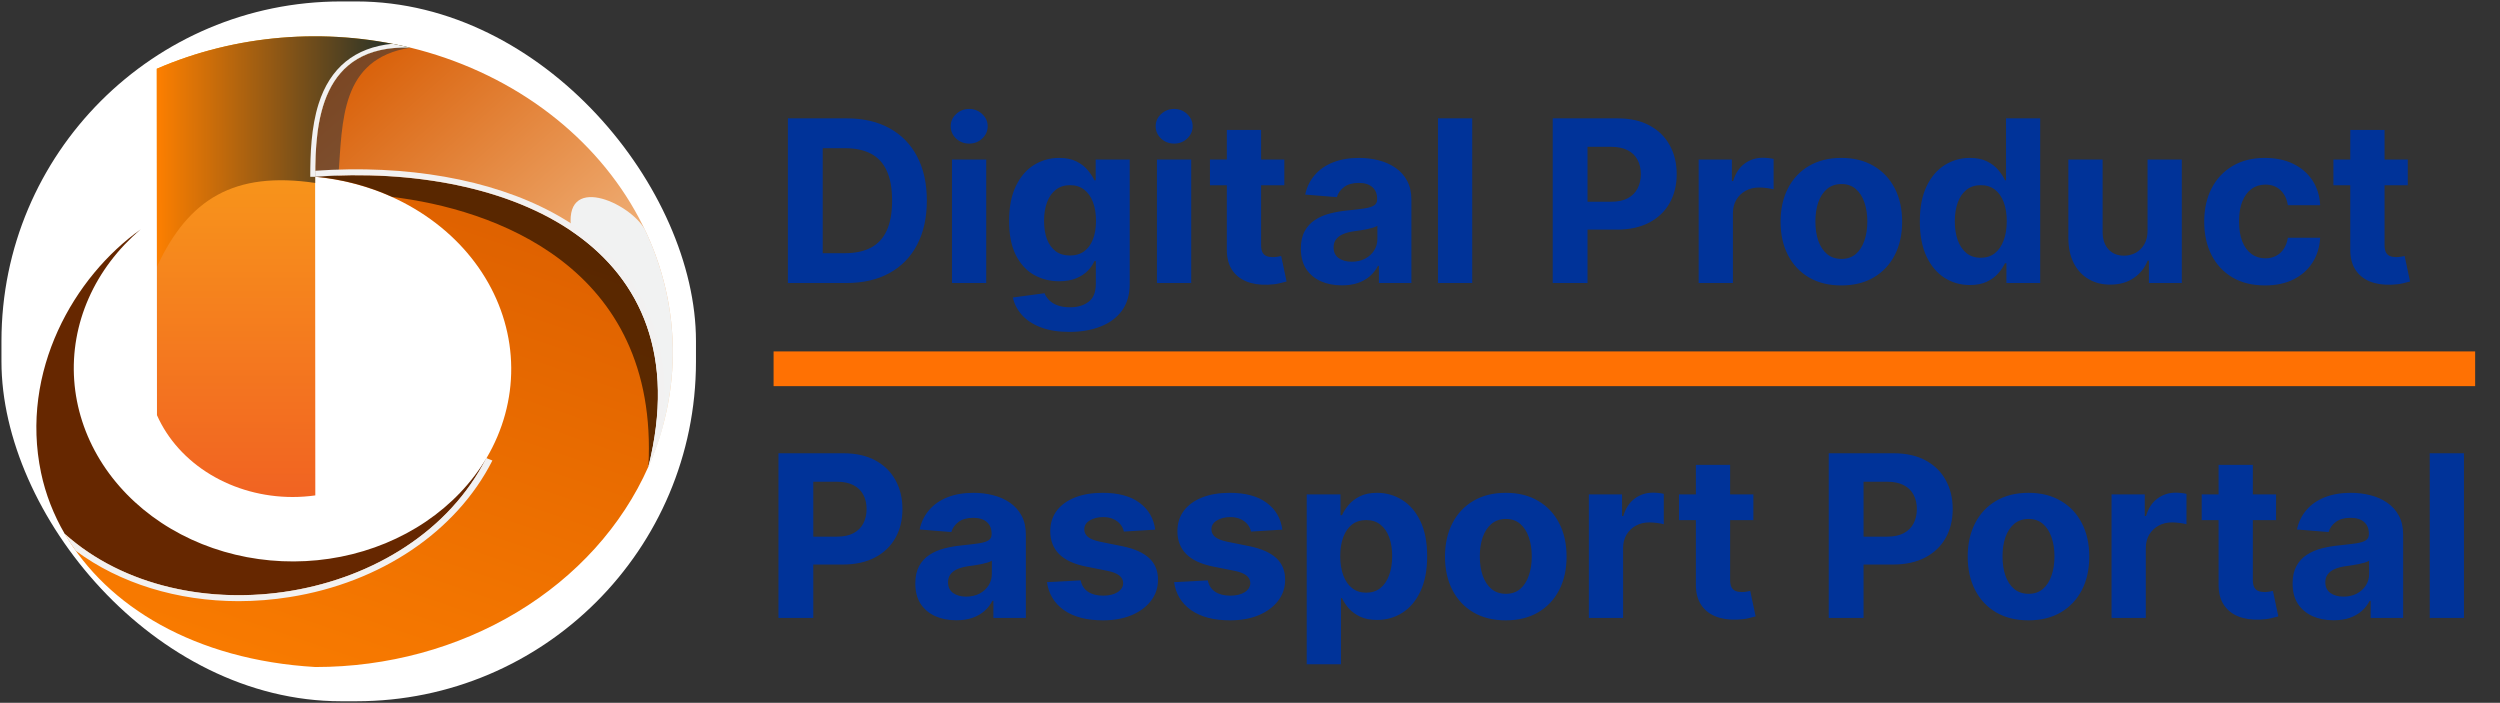
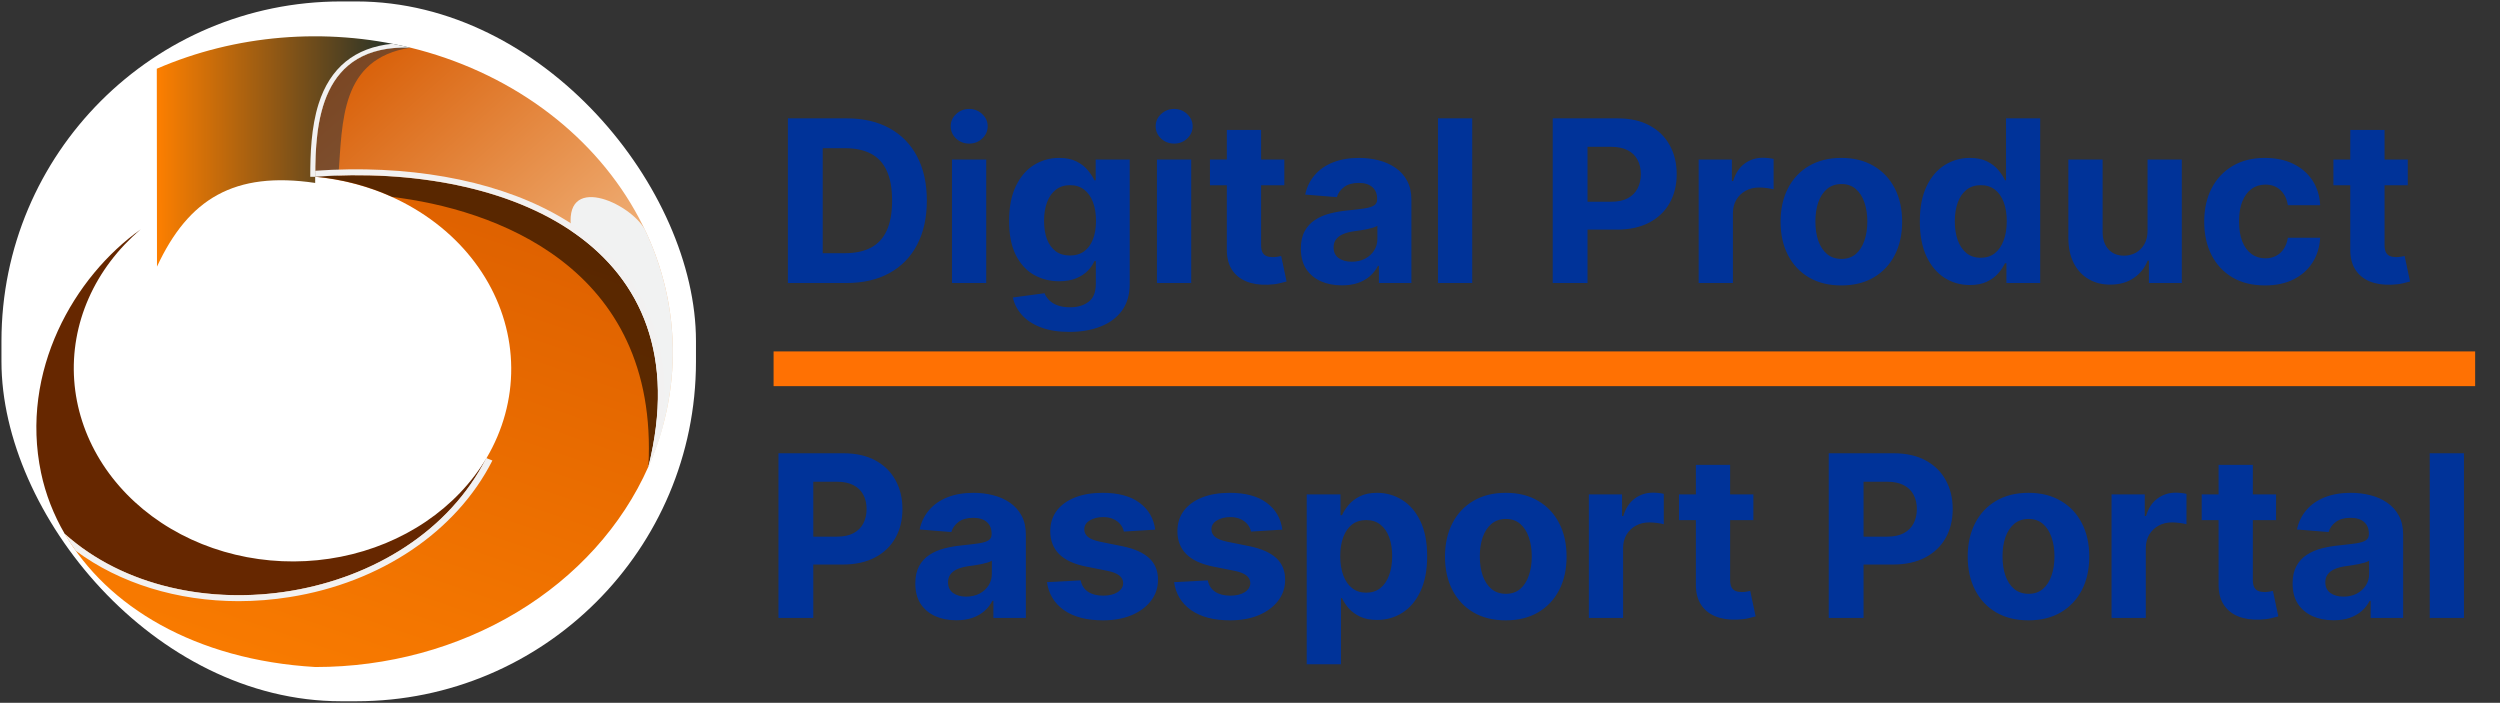
<svg xmlns="http://www.w3.org/2000/svg" width="1060" height="298" viewBox="0 0 1060 298" fill="none">
  <rect x="0" y="0" width="1060" height="298" fill="#333333" stroke="none" />
  <rect x="0.619" y="0.613" width="294.475" height="296.717" rx="144" fill="white" />
  <path d="M274.909 197.934C298.369 104.306 215.993 69.06 133.65 74.944C133.637 52.191 135.731 18.937 173.899 20.172C194.374 25.172 213.436 33.907 229.851 45.812C246.266 57.717 259.668 72.527 269.189 89.284C278.711 106.04 284.14 124.369 285.125 143.085C286.111 161.801 282.63 180.487 274.909 197.934V197.934Z" fill="url(#paint0_linear_3875_167)" />
  <path d="M274.879 197.931C263.769 222.966 244.356 244.458 219.176 259.602C193.996 274.745 164.217 282.835 133.726 282.818C82.645 279.835 45.404 257.096 27.526 226.394C77.58 271.203 174.729 256.468 206.275 194.256C213.261 182.426 216.86 169.267 216.76 155.923C216.66 142.579 212.864 129.455 205.701 117.694C198.539 105.934 188.228 95.893 175.666 88.445C163.104 80.998 148.672 76.37 133.626 74.965C215.956 69.028 298.34 104.269 274.879 197.931Z" fill="url(#paint1_linear_3875_167)" />
  <path d="M206.229 194.275C174.683 256.487 77.533 271.23 27.48 226.413C22.707 218.251 19.316 209.519 17.414 200.493C8.35 157.358 31.475 117.214 59.672 97.238C49.997 105.455 42.463 115.43 37.592 126.472C32.72 137.514 30.628 149.361 31.459 161.192C32.29 173.024 36.025 184.557 42.405 194.995C48.785 205.433 57.658 214.526 68.411 221.646C79.163 228.765 91.539 233.74 104.68 236.228C117.822 238.716 131.416 238.656 144.523 236.053C157.629 233.45 169.936 228.366 180.59 221.152C191.244 213.939 199.992 204.768 206.229 194.275Z" fill="#662700" />
-   <path d="M173.854 20.2C135.693 18.991 133.6 52.216 133.613 74.968L133.691 210.051C130.493 210.503 127.259 210.73 124.019 210.729C111.604 210.712 99.479 207.392 89.227 201.203C78.976 195.015 71.075 186.245 66.556 176.039L66.472 29.16C99.808 14.698 138.007 11.51 173.854 20.2V20.2Z" fill="url(#paint2_linear_3875_167)" />
  <path style="mix-blend-mode:hard-light" opacity="0.6" d="M133.674 74.97C136.946 74.736 140.218 74.58 143.49 74.477C145.232 51.46 144.254 24.974 173.878 20.232C135.73 18.982 133.651 52.214 133.674 74.97Z" fill="#3C3738" />
  <path style="mix-blend-mode:overlay" d="M274.936 197.908C289.23 165.5 288.693 129.432 273.438 97.324C267.006 85.751 238.12 72.956 242.346 97.969C271.318 117.643 286.857 150.189 274.936 197.908Z" fill="url(#paint3_linear_3875_167)" />
  <path style="mix-blend-mode:hard-light" opacity="0.6" d="M133.632 74.907C145.055 75.954 156.159 78.875 166.374 83.517C208.098 88.537 279.617 112.206 274.913 197.967C298.328 104.288 215.957 69.021 133.632 74.907Z" fill="black" />
  <path style="mix-blend-mode:overlay" d="M66.478 29.146L66.562 113.051C79.913 84.242 99.412 72.516 133.637 77.563L133.635 74.981C133.612 52.221 135.691 18.958 173.851 20.199C138.002 11.501 99.806 14.684 66.478 29.146Z" fill="url(#paint4_linear_3875_167)" />
  <path d="M135.08 44.048C131.956 53.91 131.541 65.218 131.551 74.968L133.673 74.969C133.65 52.213 135.729 18.955 173.879 20.197C171.406 19.611 168.909 19.064 166.39 18.555C150.476 20.111 139.953 28.655 135.08 44.048Z" fill="#F2F1F1" />
  <path d="M274.551 131.488C266.886 114.281 253.342 100.37 234.317 90.133C208.017 75.978 172.262 69.687 133.639 72.402C133.64 73.278 133.64 74.083 133.641 74.906C215.965 69.033 298.33 104.278 274.925 197.958C277.344 192.505 279.346 186.914 280.92 181.224C283.163 162.728 281.043 146.041 274.551 131.488Z" fill="#F2F1F1" />
  <path d="M101.154 254.893C108.435 254.883 115.7 254.302 122.862 253.155C161.375 247.047 193.482 225.409 208.752 195.307C208.755 195.286 208.755 195.266 208.752 195.245L207.025 194.561L206.191 194.192C174.671 256.465 77.525 271.209 27.452 226.336C28.873 228.781 30.433 231.165 32.093 233.505C50.79 247.387 75.237 254.876 101.154 254.893Z" fill="#F2F1F1" />
  <path d="M358.818 120H334.068V50.182H359.023C366.045 50.182 372.091 51.58 377.159 54.375C382.227 57.148 386.125 61.136 388.852 66.341C391.602 71.546 392.977 77.773 392.977 85.023C392.977 92.296 391.602 98.546 388.852 103.773C386.125 109 382.205 113.011 377.091 115.807C372 118.602 365.909 120 358.818 120ZM348.83 107.352H358.205C362.568 107.352 366.239 106.58 369.216 105.034C372.216 103.466 374.466 101.045 375.966 97.773C377.489 94.477 378.25 90.227 378.25 85.023C378.25 79.864 377.489 75.648 375.966 72.375C374.466 69.102 372.227 66.693 369.25 65.148C366.273 63.602 362.602 62.83 358.239 62.83H348.83V107.352ZM403.639 120V67.636H418.162V120H403.639ZM410.935 60.886C408.776 60.886 406.923 60.17 405.378 58.739C403.855 57.284 403.094 55.545 403.094 53.523C403.094 51.523 403.855 49.807 405.378 48.375C406.923 46.92 408.776 46.193 410.935 46.193C413.094 46.193 414.935 46.92 416.457 48.375C418.003 49.807 418.776 51.523 418.776 53.523C418.776 55.545 418.003 57.284 416.457 58.739C414.935 60.17 413.094 60.886 410.935 60.886ZM453.386 140.727C448.682 140.727 444.648 140.08 441.284 138.784C437.943 137.511 435.284 135.773 433.307 133.568C431.33 131.364 430.045 128.886 429.455 126.136L442.886 124.33C443.295 125.375 443.943 126.352 444.83 127.261C445.716 128.17 446.886 128.898 448.341 129.443C449.818 130.011 451.614 130.295 453.727 130.295C456.886 130.295 459.489 129.523 461.534 127.977C463.602 126.455 464.636 123.898 464.636 120.307V110.727H464.023C463.386 112.182 462.432 113.557 461.159 114.852C459.886 116.148 458.25 117.205 456.25 118.023C454.25 118.841 451.864 119.25 449.091 119.25C445.159 119.25 441.58 118.341 438.352 116.523C435.148 114.682 432.591 111.875 430.682 108.102C428.795 104.307 427.852 99.511 427.852 93.716C427.852 87.784 428.818 82.829 430.75 78.852C432.682 74.875 435.25 71.898 438.455 69.921C441.682 67.943 445.216 66.954 449.057 66.954C451.989 66.954 454.443 67.454 456.42 68.454C458.398 69.432 459.989 70.659 461.193 72.136C462.42 73.591 463.364 75.023 464.023 76.432H464.568V67.636H478.989V120.511C478.989 124.966 477.898 128.693 475.716 131.693C473.534 134.693 470.511 136.943 466.648 138.443C462.807 139.966 458.386 140.727 453.386 140.727ZM453.693 108.341C456.034 108.341 458.011 107.761 459.625 106.602C461.261 105.42 462.511 103.739 463.375 101.557C464.261 99.352 464.705 96.716 464.705 93.648C464.705 90.579 464.273 87.921 463.409 85.671C462.545 83.398 461.295 81.636 459.659 80.386C458.023 79.136 456.034 78.511 453.693 78.511C451.307 78.511 449.295 79.159 447.659 80.454C446.023 81.727 444.784 83.5 443.943 85.773C443.102 88.046 442.682 90.671 442.682 93.648C442.682 96.671 443.102 99.284 443.943 101.489C444.807 103.67 446.045 105.364 447.659 106.568C449.295 107.75 451.307 108.341 453.693 108.341ZM490.545 120V67.636H505.068V120H490.545ZM497.841 60.886C495.682 60.886 493.83 60.17 492.284 58.739C490.761 57.284 490 55.545 490 53.523C490 51.523 490.761 49.807 492.284 48.375C493.83 46.92 495.682 46.193 497.841 46.193C500 46.193 501.841 46.92 503.364 48.375C504.909 49.807 505.682 51.523 505.682 53.523C505.682 55.545 504.909 57.284 503.364 58.739C501.841 60.17 500 60.886 497.841 60.886ZM544.554 67.636V78.546H513.02V67.636H544.554ZM520.179 55.091H534.702V103.909C534.702 105.25 534.906 106.295 535.315 107.045C535.724 107.773 536.293 108.284 537.02 108.58C537.77 108.875 538.634 109.023 539.611 109.023C540.293 109.023 540.974 108.966 541.656 108.852C542.338 108.716 542.861 108.614 543.224 108.545L545.509 119.352C544.781 119.58 543.759 119.841 542.44 120.136C541.122 120.455 539.52 120.648 537.634 120.716C534.134 120.852 531.065 120.386 528.429 119.318C525.815 118.25 523.781 116.591 522.327 114.341C520.872 112.091 520.156 109.25 520.179 105.818V55.091ZM568.946 120.989C565.605 120.989 562.628 120.409 560.014 119.25C557.401 118.068 555.332 116.33 553.81 114.034C552.31 111.716 551.56 108.83 551.56 105.375C551.56 102.466 552.094 100.023 553.162 98.046C554.23 96.068 555.685 94.477 557.526 93.273C559.366 92.068 561.457 91.159 563.798 90.546C566.162 89.932 568.639 89.5 571.23 89.25C574.276 88.932 576.73 88.636 578.594 88.364C580.457 88.068 581.81 87.636 582.651 87.068C583.491 86.5 583.912 85.659 583.912 84.546V84.341C583.912 82.182 583.23 80.511 581.866 79.329C580.526 78.148 578.616 77.557 576.139 77.557C573.526 77.557 571.446 78.136 569.901 79.296C568.355 80.432 567.332 81.864 566.832 83.591L553.401 82.5C554.082 79.318 555.423 76.568 557.423 74.25C559.423 71.909 562.003 70.114 565.162 68.864C568.344 67.591 572.026 66.954 576.207 66.954C579.116 66.954 581.901 67.296 584.56 67.977C587.241 68.659 589.616 69.716 591.685 71.148C593.776 72.579 595.423 74.421 596.628 76.671C597.832 78.898 598.435 81.568 598.435 84.682V120H584.662V112.739H584.253C583.412 114.375 582.287 115.818 580.878 117.068C579.469 118.295 577.776 119.261 575.798 119.966C573.821 120.648 571.537 120.989 568.946 120.989ZM573.105 110.966C575.241 110.966 577.128 110.545 578.764 109.705C580.401 108.841 581.685 107.682 582.616 106.227C583.548 104.773 584.014 103.125 584.014 101.284V95.727C583.56 96.023 582.935 96.296 582.139 96.546C581.366 96.773 580.491 96.989 579.514 97.193C578.537 97.375 577.56 97.546 576.582 97.704C575.605 97.841 574.719 97.966 573.923 98.079C572.219 98.329 570.73 98.727 569.457 99.273C568.185 99.818 567.196 100.557 566.491 101.489C565.787 102.398 565.435 103.534 565.435 104.898C565.435 106.875 566.151 108.386 567.582 109.432C569.037 110.455 570.878 110.966 573.105 110.966ZM624.224 50.182V120H609.702V50.182H624.224ZM658.349 120V50.182H685.895C691.19 50.182 695.702 51.193 699.429 53.216C703.156 55.216 705.997 58 707.952 61.568C709.929 65.114 710.918 69.204 710.918 73.841C710.918 78.477 709.918 82.568 707.918 86.114C705.918 89.659 703.02 92.421 699.224 94.398C695.452 96.375 690.884 97.364 685.52 97.364H667.963V85.534H683.134C685.974 85.534 688.315 85.046 690.156 84.068C692.02 83.068 693.406 81.693 694.315 79.943C695.247 78.171 695.713 76.136 695.713 73.841C695.713 71.523 695.247 69.5 694.315 67.773C693.406 66.023 692.02 64.671 690.156 63.716C688.293 62.739 685.929 62.25 683.065 62.25H673.111V120H658.349ZM720.233 120V67.636H734.312V76.773H734.858C735.813 73.523 737.415 71.068 739.665 69.409C741.915 67.727 744.506 66.886 747.438 66.886C748.165 66.886 748.949 66.932 749.79 67.023C750.631 67.114 751.369 67.239 752.006 67.398V80.284C751.324 80.079 750.381 79.898 749.176 79.739C747.972 79.579 746.869 79.5 745.869 79.5C743.733 79.5 741.824 79.966 740.142 80.898C738.483 81.807 737.165 83.079 736.188 84.716C735.233 86.352 734.756 88.239 734.756 90.375V120H720.233ZM780.736 121.023C775.44 121.023 770.861 119.898 766.997 117.648C763.156 115.375 760.19 112.216 758.099 108.17C756.009 104.102 754.963 99.386 754.963 94.023C754.963 88.614 756.009 83.886 758.099 79.841C760.19 75.773 763.156 72.614 766.997 70.364C770.861 68.091 775.44 66.954 780.736 66.954C786.031 66.954 790.599 68.091 794.44 70.364C798.304 72.614 801.281 75.773 803.372 79.841C805.463 83.886 806.509 88.614 806.509 94.023C806.509 99.386 805.463 104.102 803.372 108.17C801.281 112.216 798.304 115.375 794.44 117.648C790.599 119.898 786.031 121.023 780.736 121.023ZM780.804 109.773C783.213 109.773 785.224 109.091 786.838 107.727C788.452 106.341 789.668 104.455 790.486 102.068C791.327 99.682 791.747 96.966 791.747 93.921C791.747 90.875 791.327 88.159 790.486 85.773C789.668 83.386 788.452 81.5 786.838 80.114C785.224 78.727 783.213 78.034 780.804 78.034C778.372 78.034 776.327 78.727 774.668 80.114C773.031 81.5 771.793 83.386 770.952 85.773C770.134 88.159 769.724 90.875 769.724 93.921C769.724 96.966 770.134 99.682 770.952 102.068C771.793 104.455 773.031 106.341 774.668 107.727C776.327 109.091 778.372 109.773 780.804 109.773ZM835.247 120.852C831.27 120.852 827.668 119.83 824.44 117.784C821.236 115.716 818.69 112.682 816.804 108.682C814.94 104.659 814.009 99.727 814.009 93.886C814.009 87.886 814.974 82.898 816.906 78.921C818.838 74.921 821.406 71.932 824.611 69.954C827.838 67.954 831.372 66.954 835.213 66.954C838.145 66.954 840.588 67.454 842.543 68.454C844.52 69.432 846.111 70.659 847.315 72.136C848.543 73.591 849.474 75.023 850.111 76.432H850.554V50.182H865.043V120H850.724V111.614H850.111C849.429 113.068 848.463 114.511 847.213 115.943C845.986 117.352 844.384 118.523 842.406 119.455C840.452 120.386 838.065 120.852 835.247 120.852ZM839.849 109.295C842.19 109.295 844.168 108.659 845.781 107.386C847.418 106.091 848.668 104.284 849.531 101.966C850.418 99.648 850.861 96.932 850.861 93.818C850.861 90.704 850.429 88 849.565 85.704C848.702 83.409 847.452 81.636 845.815 80.386C844.179 79.136 842.19 78.511 839.849 78.511C837.463 78.511 835.452 79.159 833.815 80.454C832.179 81.75 830.94 83.546 830.099 85.841C829.259 88.136 828.838 90.796 828.838 93.818C828.838 96.864 829.259 99.557 830.099 101.898C830.963 104.216 832.202 106.034 833.815 107.352C835.452 108.648 837.463 109.295 839.849 109.295ZM910.562 97.704V67.636H925.085V120H911.142V110.489H910.597C909.415 113.557 907.449 116.023 904.699 117.886C901.972 119.75 898.642 120.682 894.71 120.682C891.21 120.682 888.131 119.886 885.472 118.295C882.813 116.705 880.733 114.443 879.233 111.511C877.756 108.58 877.006 105.068 876.983 100.977V67.636H891.506V98.386C891.528 101.477 892.358 103.92 893.994 105.716C895.631 107.511 897.824 108.409 900.574 108.409C902.324 108.409 903.96 108.011 905.483 107.216C907.006 106.398 908.233 105.193 909.165 103.602C910.119 102.011 910.585 100.045 910.562 97.704ZM960.361 121.023C954.997 121.023 950.384 119.886 946.52 117.614C942.679 115.318 939.724 112.136 937.656 108.068C935.611 104 934.588 99.318 934.588 94.023C934.588 88.659 935.622 83.954 937.69 79.909C939.781 75.841 942.747 72.671 946.588 70.398C950.429 68.102 954.997 66.954 960.293 66.954C964.861 66.954 968.861 67.784 972.293 69.443C975.724 71.102 978.44 73.432 980.44 76.432C982.44 79.432 983.543 82.954 983.747 87H970.043C969.656 84.386 968.634 82.284 966.974 80.693C965.338 79.079 963.19 78.273 960.531 78.273C958.281 78.273 956.315 78.886 954.634 80.114C952.974 81.318 951.679 83.079 950.747 85.398C949.815 87.716 949.349 90.523 949.349 93.818C949.349 97.159 949.804 100 950.713 102.341C951.645 104.682 952.952 106.466 954.634 107.693C956.315 108.92 958.281 109.534 960.531 109.534C962.19 109.534 963.679 109.193 964.997 108.511C966.338 107.83 967.44 106.841 968.304 105.545C969.19 104.227 969.77 102.648 970.043 100.807H983.747C983.52 104.807 982.429 108.33 980.474 111.375C978.543 114.398 975.872 116.761 972.463 118.466C969.054 120.17 965.02 121.023 960.361 121.023ZM1020.9 67.636V78.546H989.364V67.636H1020.9ZM996.523 55.091H1011.05V103.909C1011.05 105.25 1011.25 106.295 1011.66 107.045C1012.07 107.773 1012.64 108.284 1013.36 108.58C1014.11 108.875 1014.98 109.023 1015.95 109.023C1016.64 109.023 1017.32 108.966 1018 108.852C1018.68 108.716 1019.2 108.614 1019.57 108.545L1021.85 119.352C1021.13 119.58 1020.1 119.841 1018.78 120.136C1017.47 120.455 1015.86 120.648 1013.98 120.716C1010.48 120.852 1007.41 120.386 1004.77 119.318C1002.16 118.25 1000.13 116.591 998.67 114.341C997.216 112.091 996.5 109.25 996.523 105.818V55.091Z" fill="#003399" />
  <path d="M330.068 262V192.182H357.614C362.909 192.182 367.42 193.193 371.148 195.216C374.875 197.216 377.716 200 379.67 203.568C381.648 207.114 382.636 211.205 382.636 215.841C382.636 220.477 381.636 224.568 379.636 228.114C377.636 231.659 374.739 234.42 370.943 236.398C367.17 238.375 362.602 239.364 357.239 239.364H339.682V227.534H354.852C357.693 227.534 360.034 227.045 361.875 226.068C363.739 225.068 365.125 223.693 366.034 221.943C366.966 220.17 367.432 218.136 367.432 215.841C367.432 213.523 366.966 211.5 366.034 209.773C365.125 208.023 363.739 206.67 361.875 205.716C360.011 204.739 357.648 204.25 354.784 204.25H344.83V262H330.068ZM405.477 262.989C402.136 262.989 399.159 262.409 396.545 261.25C393.932 260.068 391.864 258.33 390.341 256.034C388.841 253.716 388.091 250.83 388.091 247.375C388.091 244.466 388.625 242.023 389.693 240.045C390.761 238.068 392.216 236.477 394.057 235.273C395.898 234.068 397.989 233.159 400.33 232.545C402.693 231.932 405.17 231.5 407.761 231.25C410.807 230.932 413.261 230.636 415.125 230.364C416.989 230.068 418.341 229.636 419.182 229.068C420.023 228.5 420.443 227.659 420.443 226.545V226.341C420.443 224.182 419.761 222.511 418.398 221.33C417.057 220.148 415.148 219.557 412.67 219.557C410.057 219.557 407.977 220.136 406.432 221.295C404.886 222.432 403.864 223.864 403.364 225.591L389.932 224.5C390.614 221.318 391.955 218.568 393.955 216.25C395.955 213.909 398.534 212.114 401.693 210.864C404.875 209.591 408.557 208.955 412.739 208.955C415.648 208.955 418.432 209.295 421.091 209.977C423.773 210.659 426.148 211.716 428.216 213.148C430.307 214.58 431.955 216.42 433.159 218.67C434.364 220.898 434.966 223.568 434.966 226.682V262H421.193V254.739H420.784C419.943 256.375 418.818 257.818 417.409 259.068C416 260.295 414.307 261.261 412.33 261.966C410.352 262.648 408.068 262.989 405.477 262.989ZM409.636 252.966C411.773 252.966 413.659 252.545 415.295 251.705C416.932 250.841 418.216 249.682 419.148 248.227C420.08 246.773 420.545 245.125 420.545 243.284V237.727C420.091 238.023 419.466 238.295 418.67 238.545C417.898 238.773 417.023 238.989 416.045 239.193C415.068 239.375 414.091 239.545 413.114 239.705C412.136 239.841 411.25 239.966 410.455 240.08C408.75 240.33 407.261 240.727 405.989 241.273C404.716 241.818 403.727 242.557 403.023 243.489C402.318 244.398 401.966 245.534 401.966 246.898C401.966 248.875 402.682 250.386 404.114 251.432C405.568 252.455 407.409 252.966 409.636 252.966ZM489.801 224.568L476.506 225.386C476.278 224.25 475.79 223.227 475.04 222.318C474.29 221.386 473.301 220.648 472.074 220.102C470.869 219.534 469.426 219.25 467.744 219.25C465.494 219.25 463.597 219.727 462.051 220.682C460.506 221.614 459.733 222.864 459.733 224.432C459.733 225.682 460.233 226.739 461.233 227.602C462.233 228.466 463.949 229.159 466.381 229.682L475.858 231.591C480.949 232.636 484.744 234.318 487.244 236.636C489.744 238.955 490.994 242 490.994 245.773C490.994 249.205 489.983 252.216 487.96 254.807C485.96 257.398 483.21 259.42 479.71 260.875C476.233 262.307 472.222 263.023 467.676 263.023C460.744 263.023 455.222 261.58 451.108 258.693C447.017 255.784 444.619 251.83 443.915 246.83L458.199 246.08C458.631 248.193 459.676 249.807 461.335 250.92C462.994 252.011 465.119 252.557 467.71 252.557C470.256 252.557 472.301 252.068 473.847 251.091C475.415 250.091 476.21 248.807 476.233 247.239C476.21 245.92 475.653 244.841 474.562 244C473.472 243.136 471.79 242.477 469.517 242.023L460.449 240.216C455.335 239.193 451.528 237.42 449.028 234.898C446.551 232.375 445.312 229.159 445.312 225.25C445.312 221.886 446.222 218.989 448.04 216.557C449.881 214.125 452.46 212.25 455.778 210.932C459.119 209.614 463.028 208.955 467.506 208.955C474.119 208.955 479.324 210.352 483.119 213.148C486.938 215.943 489.165 219.75 489.801 224.568ZM543.707 224.568L530.412 225.386C530.185 224.25 529.696 223.227 528.946 222.318C528.196 221.386 527.207 220.648 525.98 220.102C524.776 219.534 523.332 219.25 521.651 219.25C519.401 219.25 517.503 219.727 515.957 220.682C514.412 221.614 513.639 222.864 513.639 224.432C513.639 225.682 514.139 226.739 515.139 227.602C516.139 228.466 517.855 229.159 520.287 229.682L529.764 231.591C534.855 232.636 538.651 234.318 541.151 236.636C543.651 238.955 544.901 242 544.901 245.773C544.901 249.205 543.889 252.216 541.866 254.807C539.866 257.398 537.116 259.42 533.616 260.875C530.139 262.307 526.128 263.023 521.582 263.023C514.651 263.023 509.128 261.58 505.014 258.693C500.923 255.784 498.526 251.83 497.821 246.83L512.105 246.08C512.537 248.193 513.582 249.807 515.241 250.92C516.901 252.011 519.026 252.557 521.616 252.557C524.162 252.557 526.207 252.068 527.753 251.091C529.321 250.091 530.116 248.807 530.139 247.239C530.116 245.92 529.56 244.841 528.469 244C527.378 243.136 525.696 242.477 523.423 242.023L514.355 240.216C509.241 239.193 505.435 237.42 502.935 234.898C500.457 232.375 499.219 229.159 499.219 225.25C499.219 221.886 500.128 218.989 501.946 216.557C503.787 214.125 506.366 212.25 509.685 210.932C513.026 209.614 516.935 208.955 521.412 208.955C528.026 208.955 533.23 210.352 537.026 213.148C540.844 215.943 543.071 219.75 543.707 224.568ZM554.045 281.636V209.636H568.364V218.432H569.011C569.648 217.023 570.568 215.591 571.773 214.136C573 212.659 574.591 211.432 576.545 210.455C578.523 209.455 580.977 208.955 583.909 208.955C587.727 208.955 591.25 209.955 594.477 211.955C597.705 213.932 600.284 216.92 602.216 220.92C604.148 224.898 605.114 229.886 605.114 235.886C605.114 241.727 604.17 246.659 602.284 250.682C600.42 254.682 597.875 257.716 594.648 259.784C591.443 261.83 587.852 262.852 583.875 262.852C581.057 262.852 578.659 262.386 576.682 261.455C574.727 260.523 573.125 259.352 571.875 257.943C570.625 256.511 569.67 255.068 569.011 253.614H568.568V281.636H554.045ZM568.261 235.818C568.261 238.932 568.693 241.648 569.557 243.966C570.42 246.284 571.67 248.091 573.307 249.386C574.943 250.659 576.932 251.295 579.273 251.295C581.636 251.295 583.636 250.648 585.273 249.352C586.909 248.034 588.148 246.216 588.989 243.898C589.852 241.557 590.284 238.864 590.284 235.818C590.284 232.795 589.864 230.136 589.023 227.841C588.182 225.545 586.943 223.75 585.307 222.455C583.67 221.159 581.659 220.511 579.273 220.511C576.909 220.511 574.909 221.136 573.273 222.386C571.659 223.636 570.42 225.409 569.557 227.705C568.693 230 568.261 232.705 568.261 235.818ZM638.455 263.023C633.159 263.023 628.58 261.898 624.716 259.648C620.875 257.375 617.909 254.216 615.818 250.17C613.727 246.102 612.682 241.386 612.682 236.023C612.682 230.614 613.727 225.886 615.818 221.841C617.909 217.773 620.875 214.614 624.716 212.364C628.58 210.091 633.159 208.955 638.455 208.955C643.75 208.955 648.318 210.091 652.159 212.364C656.023 214.614 659 217.773 661.091 221.841C663.182 225.886 664.227 230.614 664.227 236.023C664.227 241.386 663.182 246.102 661.091 250.17C659 254.216 656.023 257.375 652.159 259.648C648.318 261.898 643.75 263.023 638.455 263.023ZM638.523 251.773C640.932 251.773 642.943 251.091 644.557 249.727C646.17 248.341 647.386 246.455 648.205 244.068C649.045 241.682 649.466 238.966 649.466 235.92C649.466 232.875 649.045 230.159 648.205 227.773C647.386 225.386 646.17 223.5 644.557 222.114C642.943 220.727 640.932 220.034 638.523 220.034C636.091 220.034 634.045 220.727 632.386 222.114C630.75 223.5 629.511 225.386 628.67 227.773C627.852 230.159 627.443 232.875 627.443 235.92C627.443 238.966 627.852 241.682 628.67 244.068C629.511 246.455 630.75 248.341 632.386 249.727C634.045 251.091 636.091 251.773 638.523 251.773ZM673.67 262V209.636H687.75V218.773H688.295C689.25 215.523 690.852 213.068 693.102 211.409C695.352 209.727 697.943 208.886 700.875 208.886C701.602 208.886 702.386 208.932 703.227 209.023C704.068 209.114 704.807 209.239 705.443 209.398V222.284C704.761 222.08 703.818 221.898 702.614 221.739C701.409 221.58 700.307 221.5 699.307 221.5C697.17 221.5 695.261 221.966 693.58 222.898C691.92 223.807 690.602 225.08 689.625 226.716C688.67 228.352 688.193 230.239 688.193 232.375V262H673.67ZM743.429 209.636V220.545H711.895V209.636H743.429ZM719.054 197.091H733.577V245.909C733.577 247.25 733.781 248.295 734.19 249.045C734.599 249.773 735.168 250.284 735.895 250.58C736.645 250.875 737.509 251.023 738.486 251.023C739.168 251.023 739.849 250.966 740.531 250.852C741.213 250.716 741.736 250.614 742.099 250.545L744.384 261.352C743.656 261.58 742.634 261.841 741.315 262.136C739.997 262.455 738.395 262.648 736.509 262.716C733.009 262.852 729.94 262.386 727.304 261.318C724.69 260.25 722.656 258.591 721.202 256.341C719.747 254.091 719.031 251.25 719.054 247.818V197.091ZM775.381 262V192.182H802.926C808.222 192.182 812.733 193.193 816.46 195.216C820.188 197.216 823.028 200 824.983 203.568C826.96 207.114 827.949 211.205 827.949 215.841C827.949 220.477 826.949 224.568 824.949 228.114C822.949 231.659 820.051 234.42 816.256 236.398C812.483 238.375 807.915 239.364 802.551 239.364H784.994V227.534H800.165C803.006 227.534 805.347 227.045 807.188 226.068C809.051 225.068 810.438 223.693 811.347 221.943C812.278 220.17 812.744 218.136 812.744 215.841C812.744 213.523 812.278 211.5 811.347 209.773C810.438 208.023 809.051 206.67 807.188 205.716C805.324 204.739 802.96 204.25 800.097 204.25H790.142V262H775.381ZM860.08 263.023C854.784 263.023 850.205 261.898 846.341 259.648C842.5 257.375 839.534 254.216 837.443 250.17C835.352 246.102 834.307 241.386 834.307 236.023C834.307 230.614 835.352 225.886 837.443 221.841C839.534 217.773 842.5 214.614 846.341 212.364C850.205 210.091 854.784 208.955 860.08 208.955C865.375 208.955 869.943 210.091 873.784 212.364C877.648 214.614 880.625 217.773 882.716 221.841C884.807 225.886 885.852 230.614 885.852 236.023C885.852 241.386 884.807 246.102 882.716 250.17C880.625 254.216 877.648 257.375 873.784 259.648C869.943 261.898 865.375 263.023 860.08 263.023ZM860.148 251.773C862.557 251.773 864.568 251.091 866.182 249.727C867.795 248.341 869.011 246.455 869.83 244.068C870.67 241.682 871.091 238.966 871.091 235.92C871.091 232.875 870.67 230.159 869.83 227.773C869.011 225.386 867.795 223.5 866.182 222.114C864.568 220.727 862.557 220.034 860.148 220.034C857.716 220.034 855.67 220.727 854.011 222.114C852.375 223.5 851.136 225.386 850.295 227.773C849.477 230.159 849.068 232.875 849.068 235.92C849.068 238.966 849.477 241.682 850.295 244.068C851.136 246.455 852.375 248.341 854.011 249.727C855.67 251.091 857.716 251.773 860.148 251.773ZM895.295 262V209.636H909.375V218.773H909.92C910.875 215.523 912.477 213.068 914.727 211.409C916.977 209.727 919.568 208.886 922.5 208.886C923.227 208.886 924.011 208.932 924.852 209.023C925.693 209.114 926.432 209.239 927.068 209.398V222.284C926.386 222.08 925.443 221.898 924.239 221.739C923.034 221.58 921.932 221.5 920.932 221.5C918.795 221.5 916.886 221.966 915.205 222.898C913.545 223.807 912.227 225.08 911.25 226.716C910.295 228.352 909.818 230.239 909.818 232.375V262H895.295ZM965.054 209.636V220.545H933.52V209.636H965.054ZM940.679 197.091H955.202V245.909C955.202 247.25 955.406 248.295 955.815 249.045C956.224 249.773 956.793 250.284 957.52 250.58C958.27 250.875 959.134 251.023 960.111 251.023C960.793 251.023 961.474 250.966 962.156 250.852C962.838 250.716 963.361 250.614 963.724 250.545L966.009 261.352C965.281 261.58 964.259 261.841 962.94 262.136C961.622 262.455 960.02 262.648 958.134 262.716C954.634 262.852 951.565 262.386 948.929 261.318C946.315 260.25 944.281 258.591 942.827 256.341C941.372 254.091 940.656 251.25 940.679 247.818V197.091ZM989.446 262.989C986.105 262.989 983.128 262.409 980.514 261.25C977.901 260.068 975.832 258.33 974.31 256.034C972.81 253.716 972.06 250.83 972.06 247.375C972.06 244.466 972.594 242.023 973.662 240.045C974.73 238.068 976.185 236.477 978.026 235.273C979.866 234.068 981.957 233.159 984.298 232.545C986.662 231.932 989.139 231.5 991.73 231.25C994.776 230.932 997.23 230.636 999.094 230.364C1000.96 230.068 1002.31 229.636 1003.15 229.068C1003.99 228.5 1004.41 227.659 1004.41 226.545V226.341C1004.41 224.182 1003.73 222.511 1002.37 221.33C1001.03 220.148 999.116 219.557 996.639 219.557C994.026 219.557 991.946 220.136 990.401 221.295C988.855 222.432 987.832 223.864 987.332 225.591L973.901 224.5C974.582 221.318 975.923 218.568 977.923 216.25C979.923 213.909 982.503 212.114 985.662 210.864C988.844 209.591 992.526 208.955 996.707 208.955C999.616 208.955 1002.4 209.295 1005.06 209.977C1007.74 210.659 1010.12 211.716 1012.18 213.148C1014.28 214.58 1015.92 216.42 1017.13 218.67C1018.33 220.898 1018.93 223.568 1018.93 226.682V262H1005.16V254.739H1004.75C1003.91 256.375 1002.79 257.818 1001.38 259.068C999.969 260.295 998.276 261.261 996.298 261.966C994.321 262.648 992.037 262.989 989.446 262.989ZM993.605 252.966C995.741 252.966 997.628 252.545 999.264 251.705C1000.9 250.841 1002.18 249.682 1003.12 248.227C1004.05 246.773 1004.51 245.125 1004.51 243.284V237.727C1004.06 238.023 1003.43 238.295 1002.64 238.545C1001.87 238.773 1000.99 238.989 1000.01 239.193C999.037 239.375 998.06 239.545 997.082 239.705C996.105 239.841 995.219 239.966 994.423 240.08C992.719 240.33 991.23 240.727 989.957 241.273C988.685 241.818 987.696 242.557 986.991 243.489C986.287 244.398 985.935 245.534 985.935 246.898C985.935 248.875 986.651 250.386 988.082 251.432C989.537 252.455 991.378 252.966 993.605 252.966ZM1044.72 192.182V262H1030.2V192.182H1044.72Z" fill="#003399" />
  <rect x="328" y="149" width="721.463" height="14.724" fill="#FF7103" />
  <defs>
    <linearGradient id="paint0_linear_3875_167" x1="319.515" y1="181.459" x2="162.687" y2="3.647" gradientUnits="userSpaceOnUse">
      <stop stop-color="#FFE5C2" />
      <stop offset="1" stop-color="#D75A00" />
    </linearGradient>
    <linearGradient id="paint1_linear_3875_167" x1="103.535" y1="321.085" x2="204.663" y2="24.703" gradientUnits="userSpaceOnUse">
      <stop stop-color="#FD7F00" />
      <stop offset="1" stop-color="#D75A00" />
    </linearGradient>
    <linearGradient id="paint2_linear_3875_167" x1="120.151" y1="3.215" x2="120.049" y2="210.736" gradientUnits="userSpaceOnUse">
      <stop stop-color="#FBAE17" />
      <stop offset="1" stop-color="#F16322" />
    </linearGradient>
    <linearGradient id="paint3_linear_3875_167" x1="384.957" y1="185.947" x2="198.028" y2="96.382" gradientUnits="userSpaceOnUse">
      <stop stop-color="#F1F2F2" />
      <stop offset="1" stop-color="#F1F2F2" />
    </linearGradient>
    <linearGradient id="paint4_linear_3875_167" x1="66.513" y1="64.205" x2="173.895" y2="64.097" gradientUnits="userSpaceOnUse">
      <stop stop-color="#FD7F00" />
      <stop offset="1" stop-color="#152C2C" />
    </linearGradient>
  </defs>
</svg>